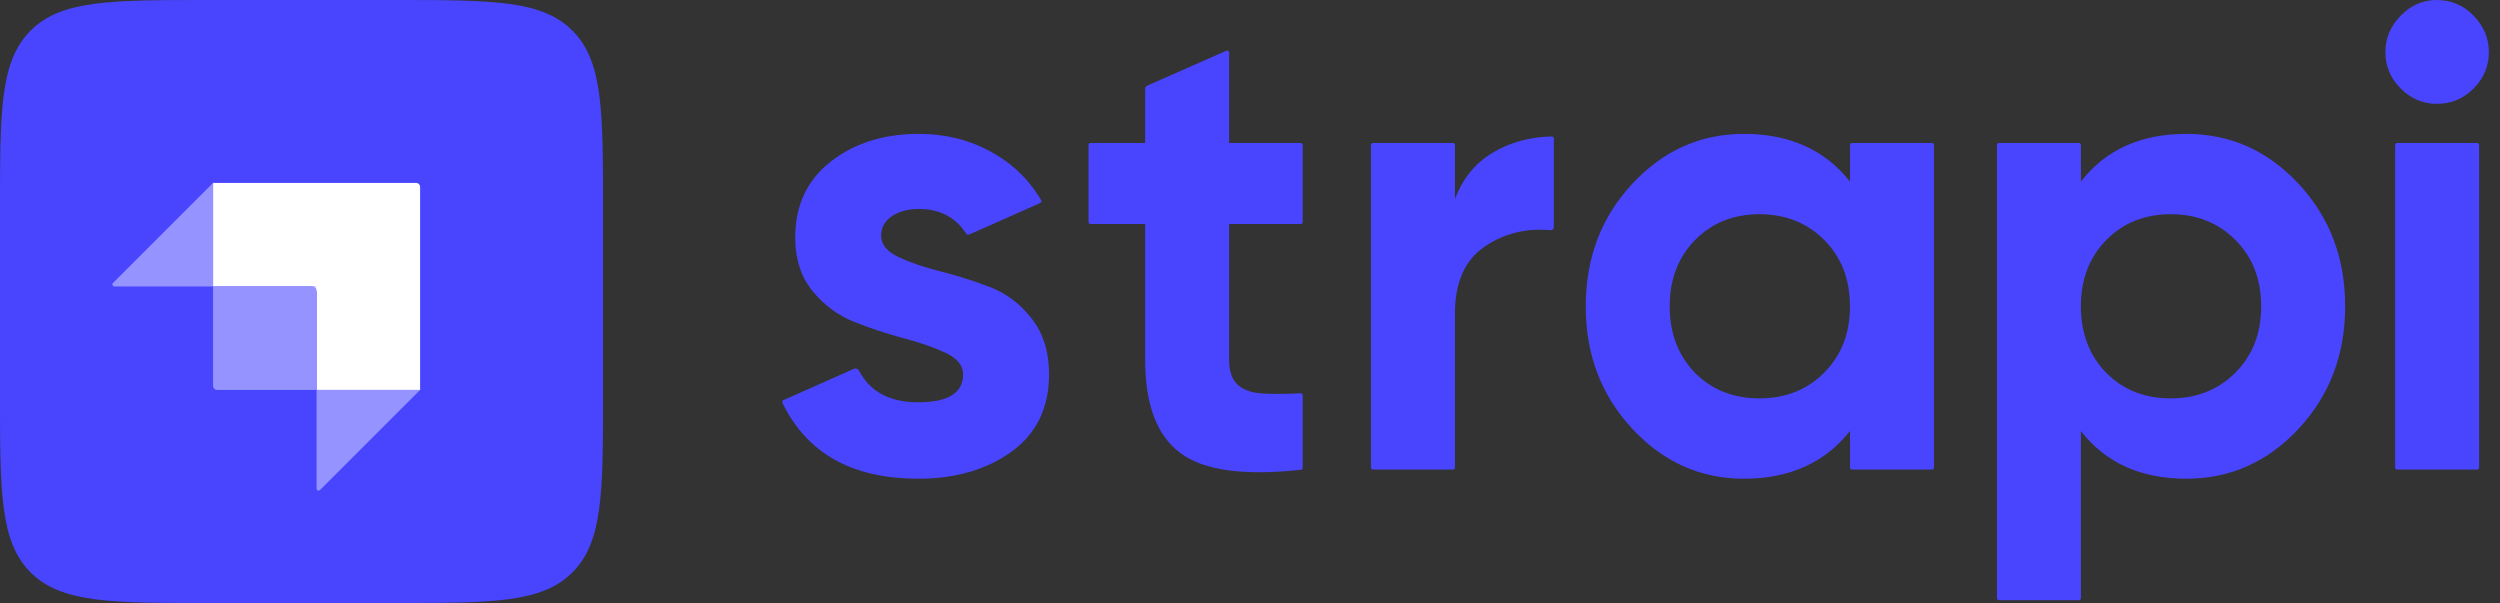
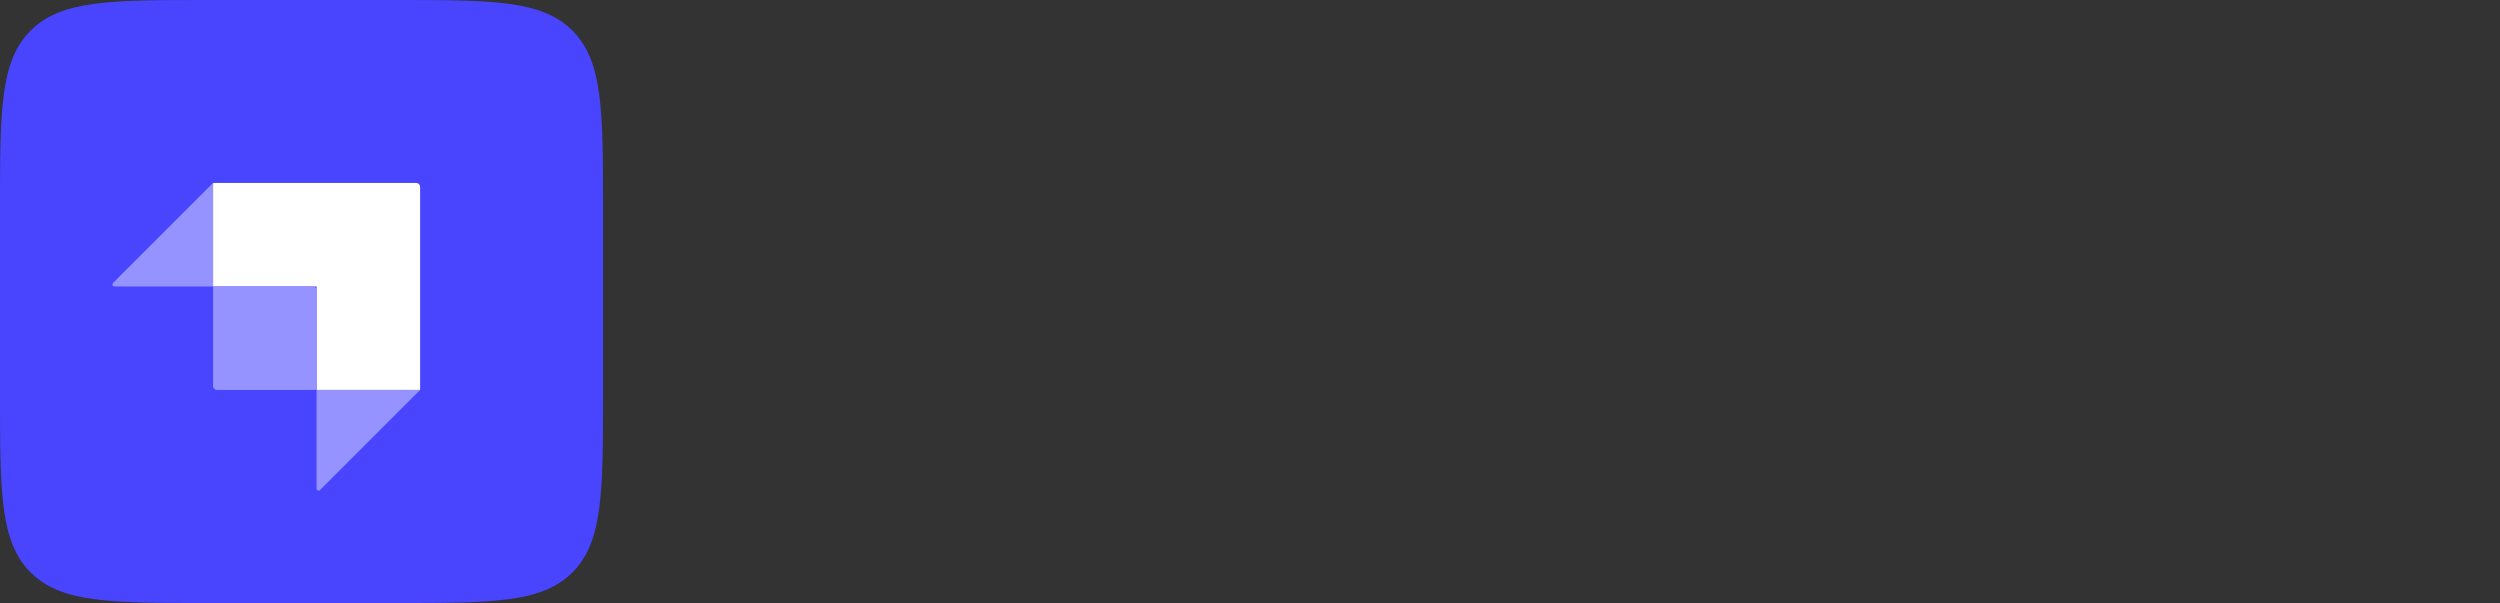
<svg xmlns="http://www.w3.org/2000/svg" width="199" height="48" viewBox="0 0 199 48" fill="none">
  <rect x="0" y="0" width="199" height="48" fill="#333333" stroke="none" />
-   <path d="M191.094 7.044C191.906 7.858 192.864 8.266 193.97 8.266C195.109 8.266 196.085 7.858 196.897 7.044C197.708 6.229 198.114 5.268 198.114 4.159C198.114 3.05 197.708 2.079 196.897 1.248C196.085 0.416 195.109 0 193.97 0C192.864 0 191.906 0.416 191.094 1.248C190.282 2.079 189.877 3.05 189.877 4.159C189.877 5.268 190.282 6.229 191.094 7.044ZM103.693 17.677C103.693 17.762 103.624 17.831 103.539 17.831H97.838V28.644C97.838 29.545 98.063 30.203 98.512 30.619C98.961 31.035 99.617 31.269 100.481 31.321C101.229 31.366 102.133 31.366 103.193 31.32L103.452 31.308L103.53 31.304C103.619 31.299 103.693 31.37 103.693 31.458V37.24C103.693 37.318 103.634 37.384 103.556 37.393L103.451 37.404C98.985 37.882 95.828 37.44 93.979 36.078C92.096 34.691 91.155 32.214 91.155 28.644V17.831H86.802C86.717 17.831 86.648 17.762 86.648 17.677V11.539C86.648 11.454 86.717 11.385 86.802 11.385H91.155V7.092C91.155 6.97 91.227 6.859 91.339 6.81L97.622 4.035C97.724 3.99 97.838 4.065 97.838 4.176V11.385H103.539C103.624 11.385 103.693 11.454 103.693 11.539V17.677ZM115.812 15.856C116.433 14.192 117.461 12.944 118.894 12.113C120.206 11.351 121.655 10.939 123.242 10.874L123.349 10.871C123.409 10.869 123.474 10.868 123.531 10.867C123.617 10.866 123.687 10.935 123.687 11.021V18.075C123.687 18.222 123.559 18.335 123.412 18.322C121.485 18.147 119.754 18.573 118.221 19.599C116.615 20.673 115.812 22.458 115.812 24.953V37.223C115.812 37.308 115.743 37.377 115.657 37.377H109.282C109.197 37.377 109.128 37.308 109.128 37.223V11.539C109.128 11.454 109.197 11.385 109.282 11.385H115.657C115.743 11.385 115.812 11.454 115.812 11.539V15.856ZM138.814 10.657C142.441 10.657 145.255 11.922 147.259 14.452V11.539C147.259 11.454 147.328 11.384 147.413 11.384H153.788C153.873 11.384 153.942 11.454 153.942 11.539V37.223C153.942 37.308 153.873 37.377 153.788 37.377H147.413C147.328 37.377 147.259 37.308 147.259 37.223V34.31C145.255 36.84 142.441 38.105 138.814 38.105C135.36 38.105 132.399 36.779 129.929 34.128C127.459 31.477 126.225 28.227 126.225 24.381C126.225 20.534 127.459 17.285 129.929 14.633C132.399 11.982 135.36 10.657 138.814 10.657ZM140.057 17.051C137.985 17.051 136.275 17.736 134.928 19.105C133.581 20.474 132.907 22.232 132.907 24.381C132.907 26.53 133.581 28.297 134.928 29.683C136.275 31.035 137.985 31.711 140.057 31.711C142.129 31.711 143.848 31.026 145.212 29.657C146.576 28.288 147.258 26.53 147.258 24.381C147.258 22.232 146.576 20.474 145.212 19.105C143.848 17.736 142.129 17.051 140.057 17.051ZM174.033 10.657C177.521 10.657 180.5 11.982 182.97 14.633C185.439 17.285 186.674 20.534 186.674 24.381C186.674 28.227 185.439 31.477 182.97 34.128C180.5 36.779 177.521 38.105 174.033 38.105C170.406 38.105 167.609 36.84 165.64 34.31V47.619C165.64 47.705 165.571 47.774 165.486 47.774H159.111C159.026 47.774 158.957 47.705 158.957 47.619V11.539C158.957 11.454 159.026 11.384 159.111 11.384H165.486C165.571 11.384 165.64 11.454 165.64 11.539V14.452C167.609 11.922 170.406 10.657 174.033 10.657ZM172.789 17.051C170.717 17.051 169.007 17.736 167.66 19.105C166.313 20.474 165.639 22.232 165.639 24.381C165.639 26.53 166.313 28.297 167.66 29.683C169.007 31.035 170.717 31.711 172.789 31.711C174.861 31.711 176.58 31.026 177.944 29.657C179.308 28.288 179.99 26.53 179.99 24.381C179.99 22.232 179.308 20.474 177.944 19.105C176.58 17.736 174.861 17.051 172.789 17.051ZM190.809 37.377C190.723 37.377 190.654 37.308 190.654 37.223V11.539C190.654 11.454 190.723 11.385 190.809 11.385H197.184C197.269 11.385 197.338 11.454 197.338 11.539V37.223C197.338 37.308 197.269 37.377 197.184 37.377H190.809ZM71.511 20.456C70.595 20.023 70.138 19.459 70.138 18.766C70.138 18.108 70.423 17.588 70.993 17.207C71.562 16.826 72.279 16.635 73.142 16.635C74.798 16.635 76.049 17.282 76.895 18.578C76.954 18.668 77.069 18.705 77.168 18.661L82.806 16.158C82.89 16.12 82.923 16.019 82.876 15.94L82.759 15.744C82.73 15.695 82.701 15.648 82.678 15.612C81.711 14.087 80.461 12.951 78.894 12.086C77.166 11.133 75.249 10.657 73.142 10.657C70.345 10.657 68.005 11.393 66.123 12.866C64.24 14.339 63.299 16.358 63.299 18.922C63.299 20.62 63.757 22.033 64.672 23.159C65.587 24.285 66.701 25.108 68.013 25.628C69.225 26.108 70.437 26.514 71.648 26.846L71.951 26.928C73.263 27.274 74.377 27.664 75.293 28.097C76.208 28.531 76.665 29.094 76.665 29.787C76.665 31.277 75.474 32.022 73.091 32.022C70.822 32.022 69.25 31.181 68.375 29.499C68.299 29.354 68.127 29.288 67.978 29.354L62.356 31.854C62.276 31.889 62.242 31.983 62.279 32.061L62.344 32.193C64.309 36.134 67.891 38.105 73.091 38.105C76.061 38.105 78.539 37.385 80.525 35.947C82.511 34.509 83.504 32.456 83.504 29.787C83.504 28.02 83.047 26.547 82.131 25.368C81.216 24.19 80.102 23.349 78.79 22.847C77.578 22.383 76.367 21.993 75.155 21.677L74.852 21.599C73.54 21.27 72.426 20.889 71.511 20.456Z" fill="#4945FF" />
  <path d="M0 16.64C0 8.796 0 4.874 2.437 2.437C4.874 0 8.796 0 16.64 0H31.36C39.204 0 43.126 0 45.563 2.437C48 4.874 48 8.796 48 16.64V31.36C48 39.204 48 43.126 45.563 45.563C43.126 48 39.204 48 31.36 48H16.64C8.796 48 4.874 48 2.437 45.563C0 43.126 0 39.204 0 31.36V16.64Z" fill="#4945FF" />
  <path d="M33.121 14.56H16.96V22.8H25.201V31.04H33.441V14.88C33.441 14.703 33.297 14.56 33.121 14.56Z" fill="white" />
-   <path d="M25.267 22.8H24.88V23.187H25.267V22.8Z" fill="white" />
  <path d="M16.96 22.8H24.88C25.057 22.8 25.201 22.943 25.201 23.12V31.04H17.28C17.104 31.04 16.96 30.897 16.96 30.72V22.8Z" fill="#9593FF" />
  <path d="M25.2 31.04H33.44L25.473 39.006C25.372 39.107 25.2 39.036 25.2 38.893V31.04Z" fill="#9593FF" />
  <path d="M16.96 22.8H9.107C8.964 22.8 8.893 22.628 8.993 22.527L16.96 14.56V22.8Z" fill="#9593FF" />
</svg>